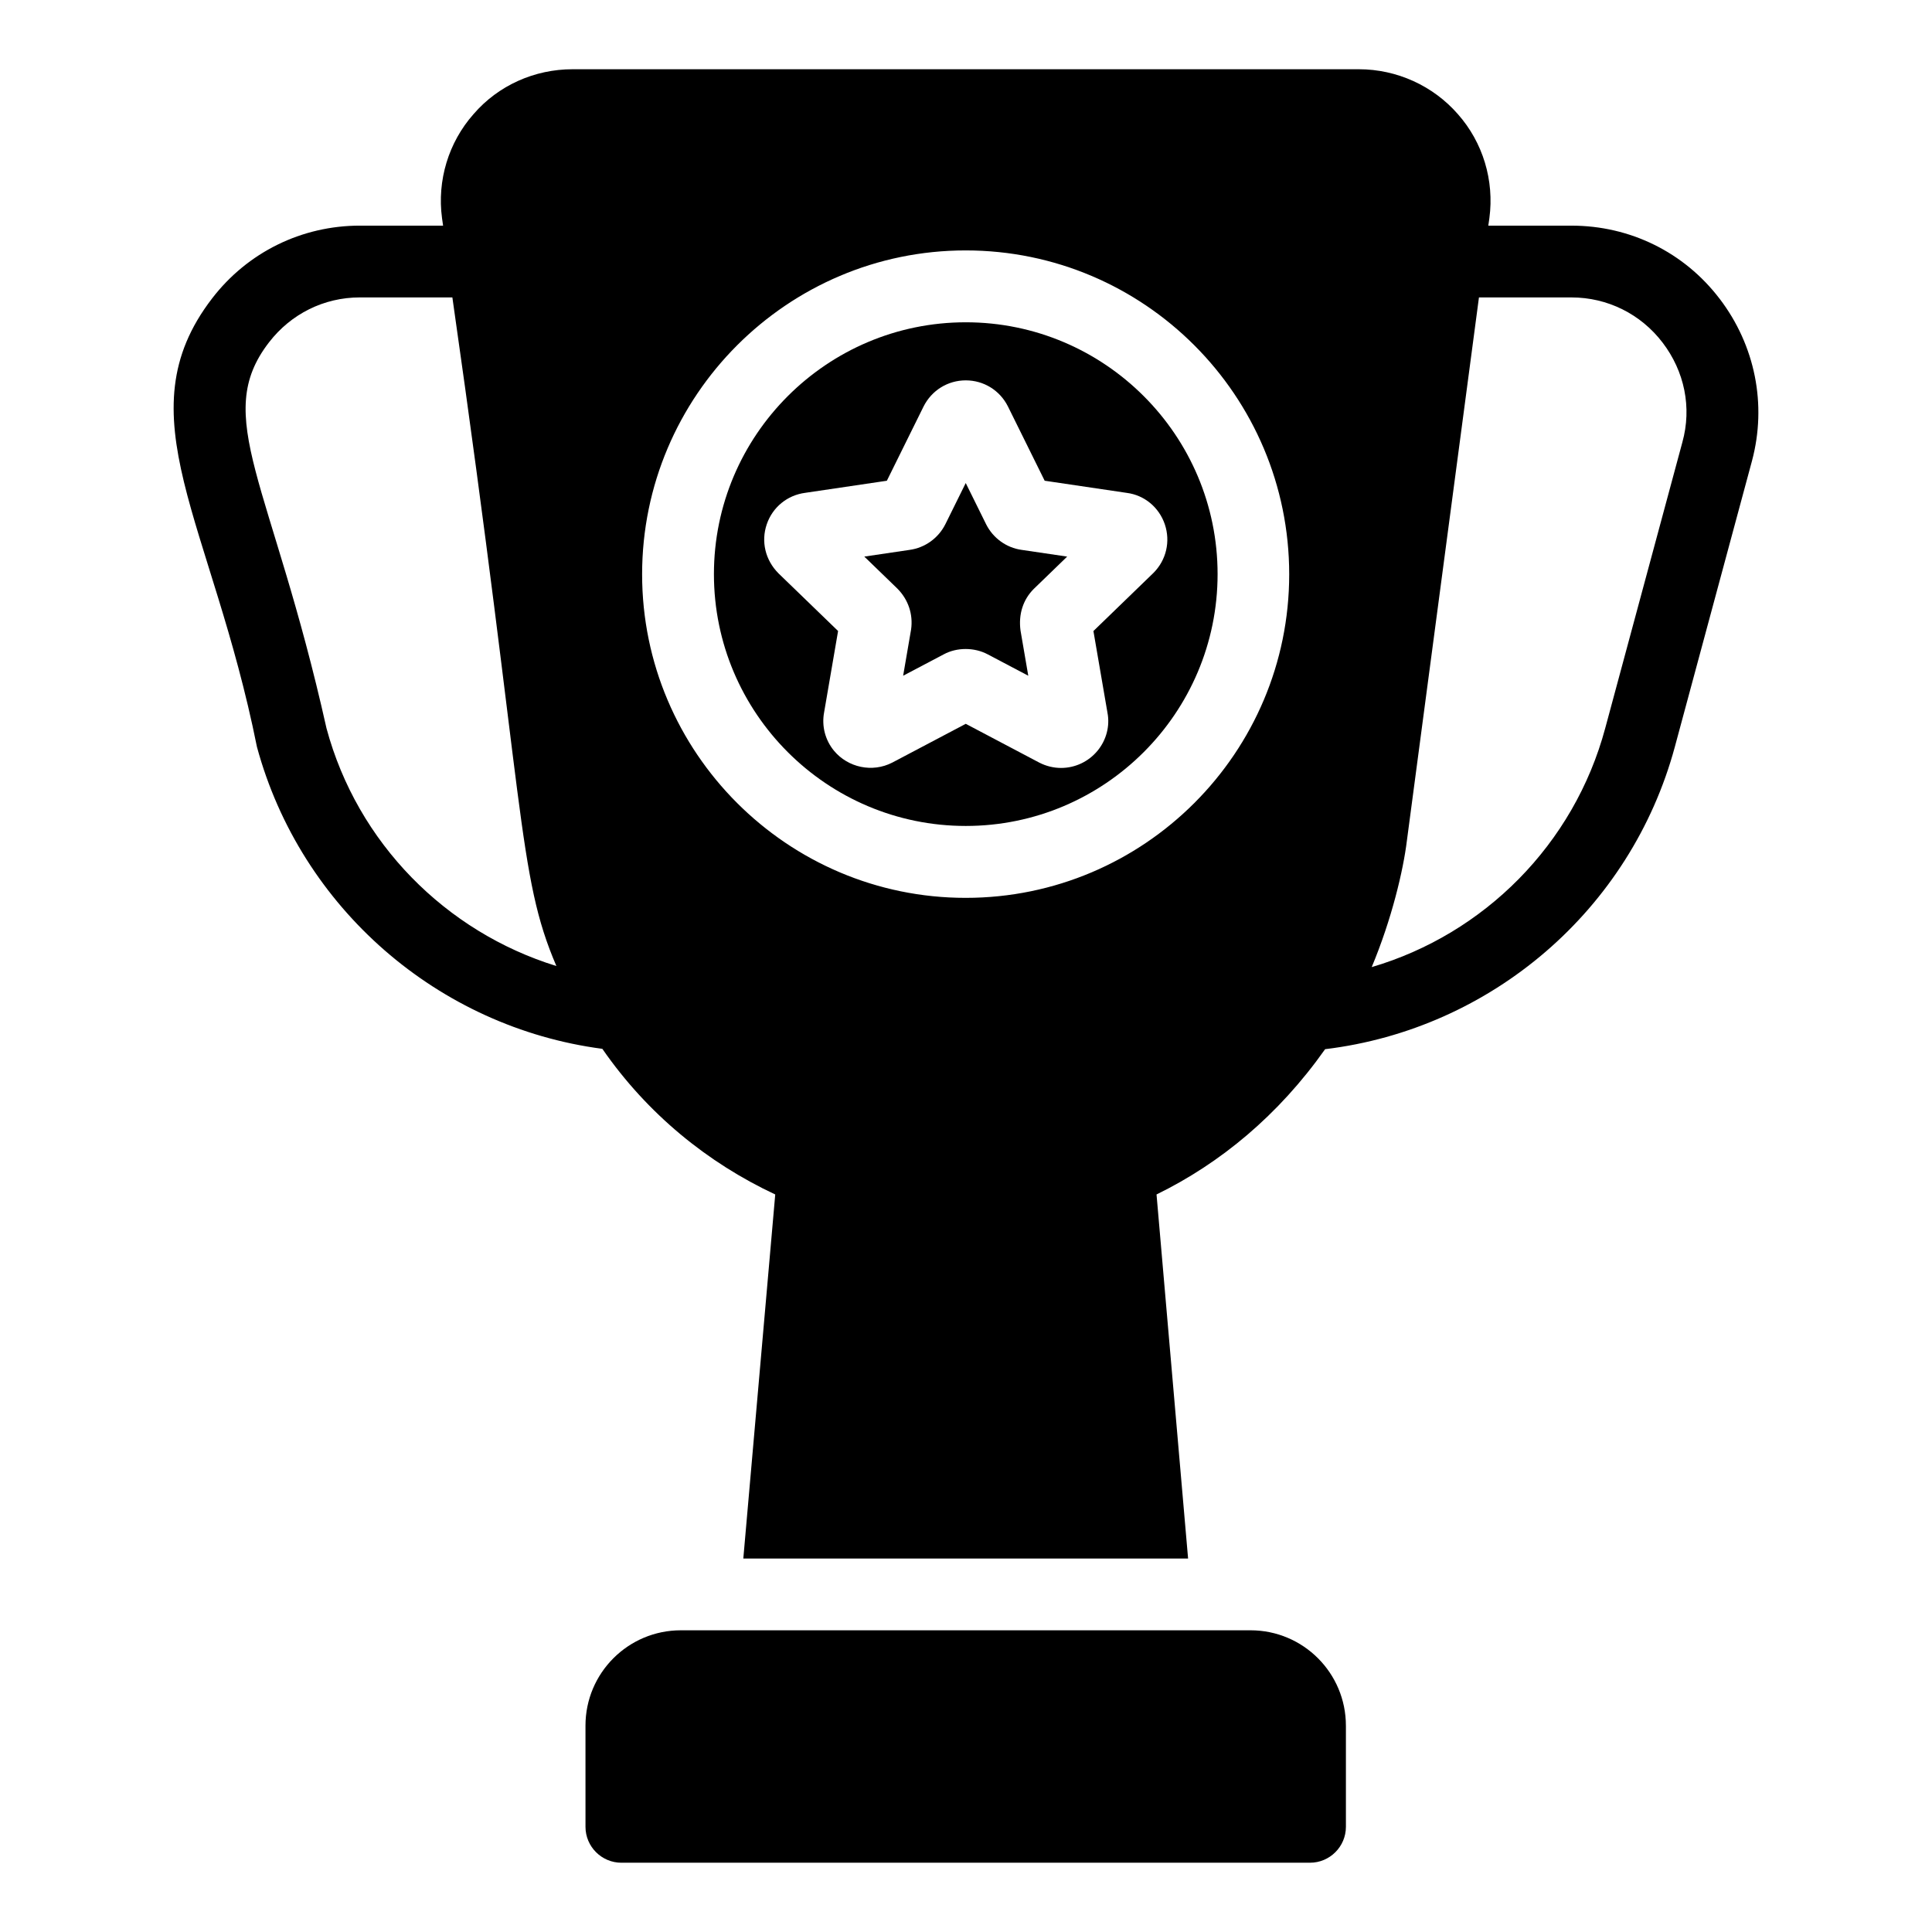
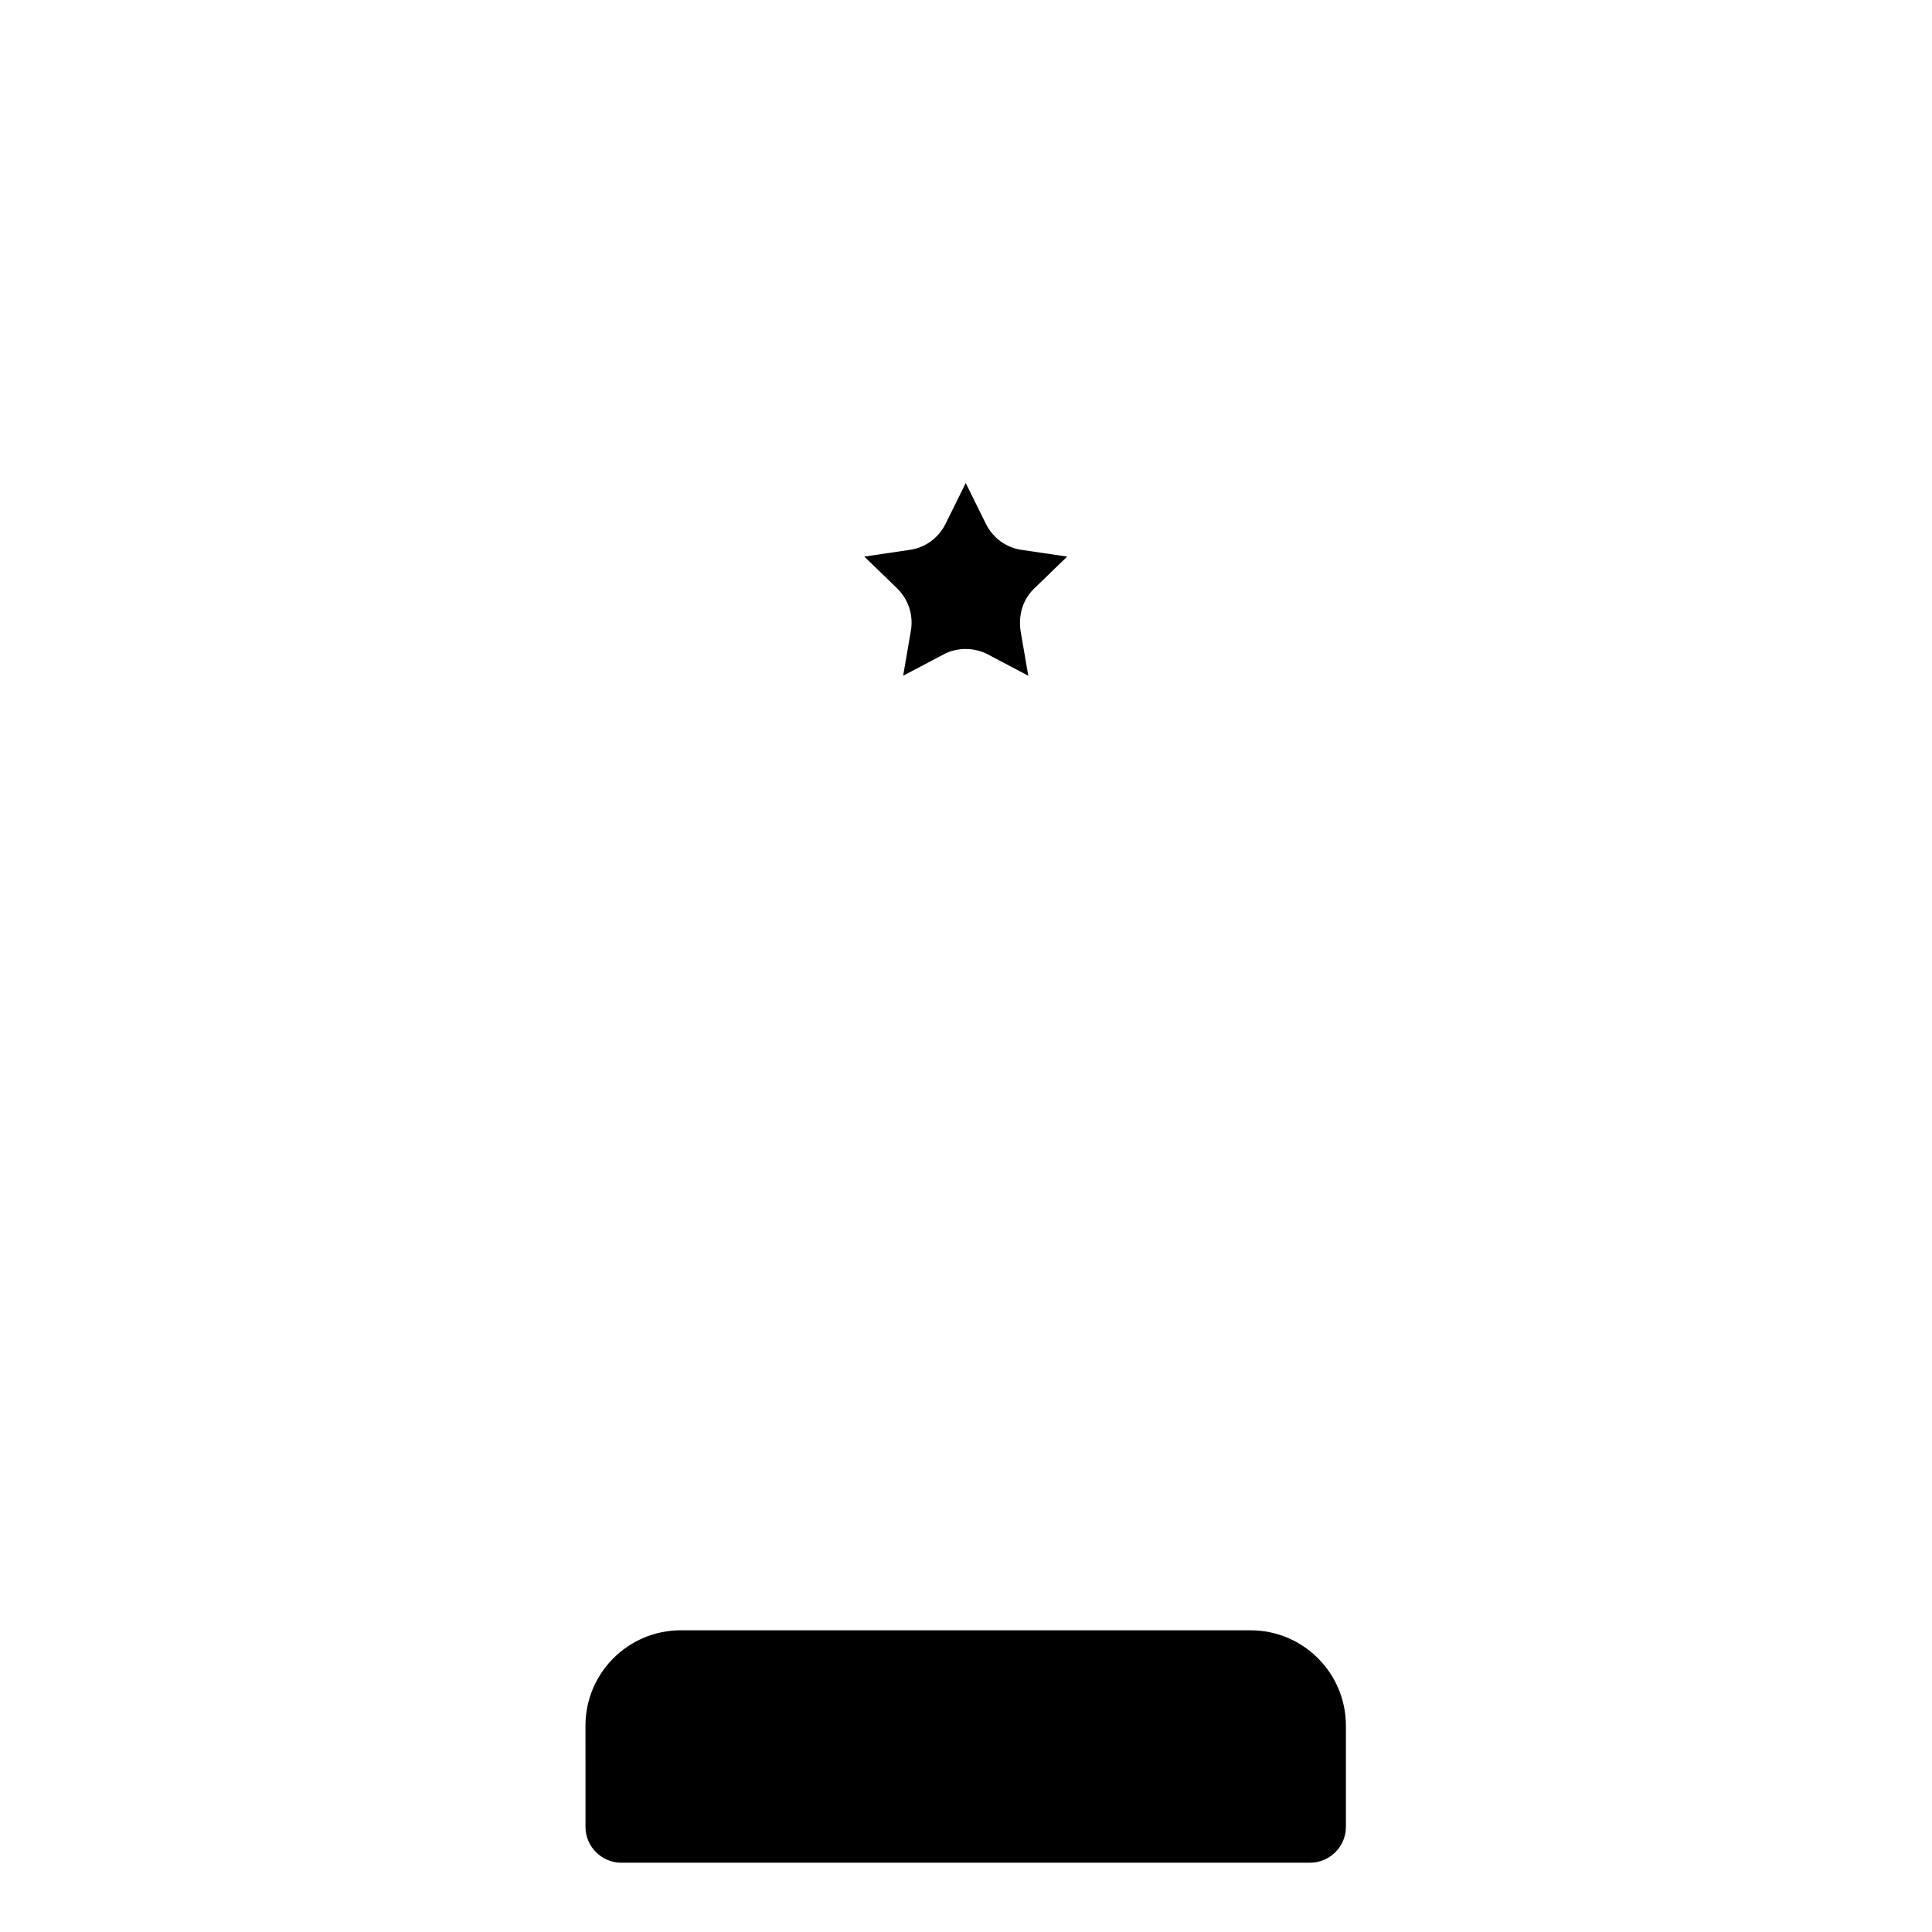
<svg xmlns="http://www.w3.org/2000/svg" fill="#000000" width="800px" height="800px" version="1.1" viewBox="144 144 512 512">
  <g>
    <path d="m500.68 601.33v26.805c0 5.231-4.277 9.504-9.504 9.504l-182.51 0.004c-5.227 0-9.504-4.277-9.504-9.504l-0.004-26.809c0-13.973 11.312-25.285 25.285-25.285h150.95c13.973 0 25.285 11.312 25.285 25.285z" />
    <path d="m405.32 282.91-5.391-10.902-5.379 10.879c-1.879 3.746-5.426 6.281-9.512 6.84l-11.988 1.773 8.754 8.473c2.918 2.934 4.199 6.824 3.652 10.805l-2.113 12.297 10.781-5.68c3.43-1.852 8.062-1.898 11.66 0.027l10.719 5.652-2.055-11.98c-0.586-4.344 0.711-8.227 3.496-11.008l8.867-8.582-12.086-1.785c-4.012-0.555-7.562-3.106-9.406-6.809z" />
-     <path d="m599.73 223.19c-9.41-12.359-23.766-19.391-39.258-19.391l-22.055-0.004 0.285-1.996c1.332-9.98-1.711-20.059-8.363-27.566-6.559-7.508-16.16-11.883-26.234-11.883h-208.37c-10.078 0-19.676 4.277-26.234 11.883-6.652 7.512-9.695 17.586-8.363 27.566l0.285 1.996h-22.055c-15.398 0-29.754 7.035-39.164 19.297-23.766 30.895-0.094 59.125 11.883 118.82 11.598 42.777 48.098 74.336 91.543 80.039 11.977 17.301 27.945 30.23 45.816 38.594l-8.461 96.484h117.87l-8.363-96.484c16.922-8.27 32.32-21.008 44.676-38.5 44.012-5.324 80.988-36.883 92.684-80.133l20.438-75.762c3.992-14.922 0.852-30.609-8.559-42.965zm-369.21 113.79c-14.543-65.113-30.516-82.512-15.211-102.28 5.801-7.512 14.543-11.883 24.051-11.883h24.523c19.488 136.12 17.109 152.86 27.566 177.19-29.273-9.031-52.754-32.605-60.93-63.023zm169.39 44.961c-47.246 0-85.742-38.5-85.742-85.742 0-47.34 38.5-85.836 85.742-85.836 47.34 0 85.742 38.5 85.742 85.836 0 47.242-38.402 85.742-85.742 85.742zm189.93-120.72-20.438 75.762c-8.27 30.801-32.129 54.562-61.883 63.309 5.324-12.738 8.363-25.664 9.316-33.461l19.105-144.01h24.523c9.504 0 18.348 4.371 24.145 11.977 5.801 7.602 7.801 17.203 5.231 26.426z" />
-     <path d="m399.94 229.41c-36.801 0-66.742 29.938-66.742 66.742 0 36.797 29.938 66.734 66.742 66.734 36.797 0 66.734-29.938 66.734-66.734 0-36.805-29.938-66.742-66.734-66.742zm52.746 53.535c1.539 4.547 0.391 9.488-3.016 12.891l-15.902 15.395 3.731 21.695c0.664 3.473-0.293 7.184-2.644 10.031-2.394 2.891-5.918 4.555-9.668 4.555-1.977 0-3.949-0.484-5.715-1.387l-19.531-10.305-19.457 10.262c-5.32 2.754-11.785 1.305-15.453-3.113-2.352-2.84-3.312-6.555-2.633-10.188l3.703-21.559-15.785-15.27c-3.519-3.527-4.668-8.461-3.121-13.004 1.539-4.527 5.445-7.723 10.191-8.344l21.641-3.203 9.711-19.645c2.152-4.309 6.438-6.957 11.199-6.957 4.758 0 9.043 2.648 11.176 6.914l9.734 19.684 21.797 3.227c4.598 0.594 8.5 3.793 10.043 8.32z" />
  </g>
</svg>